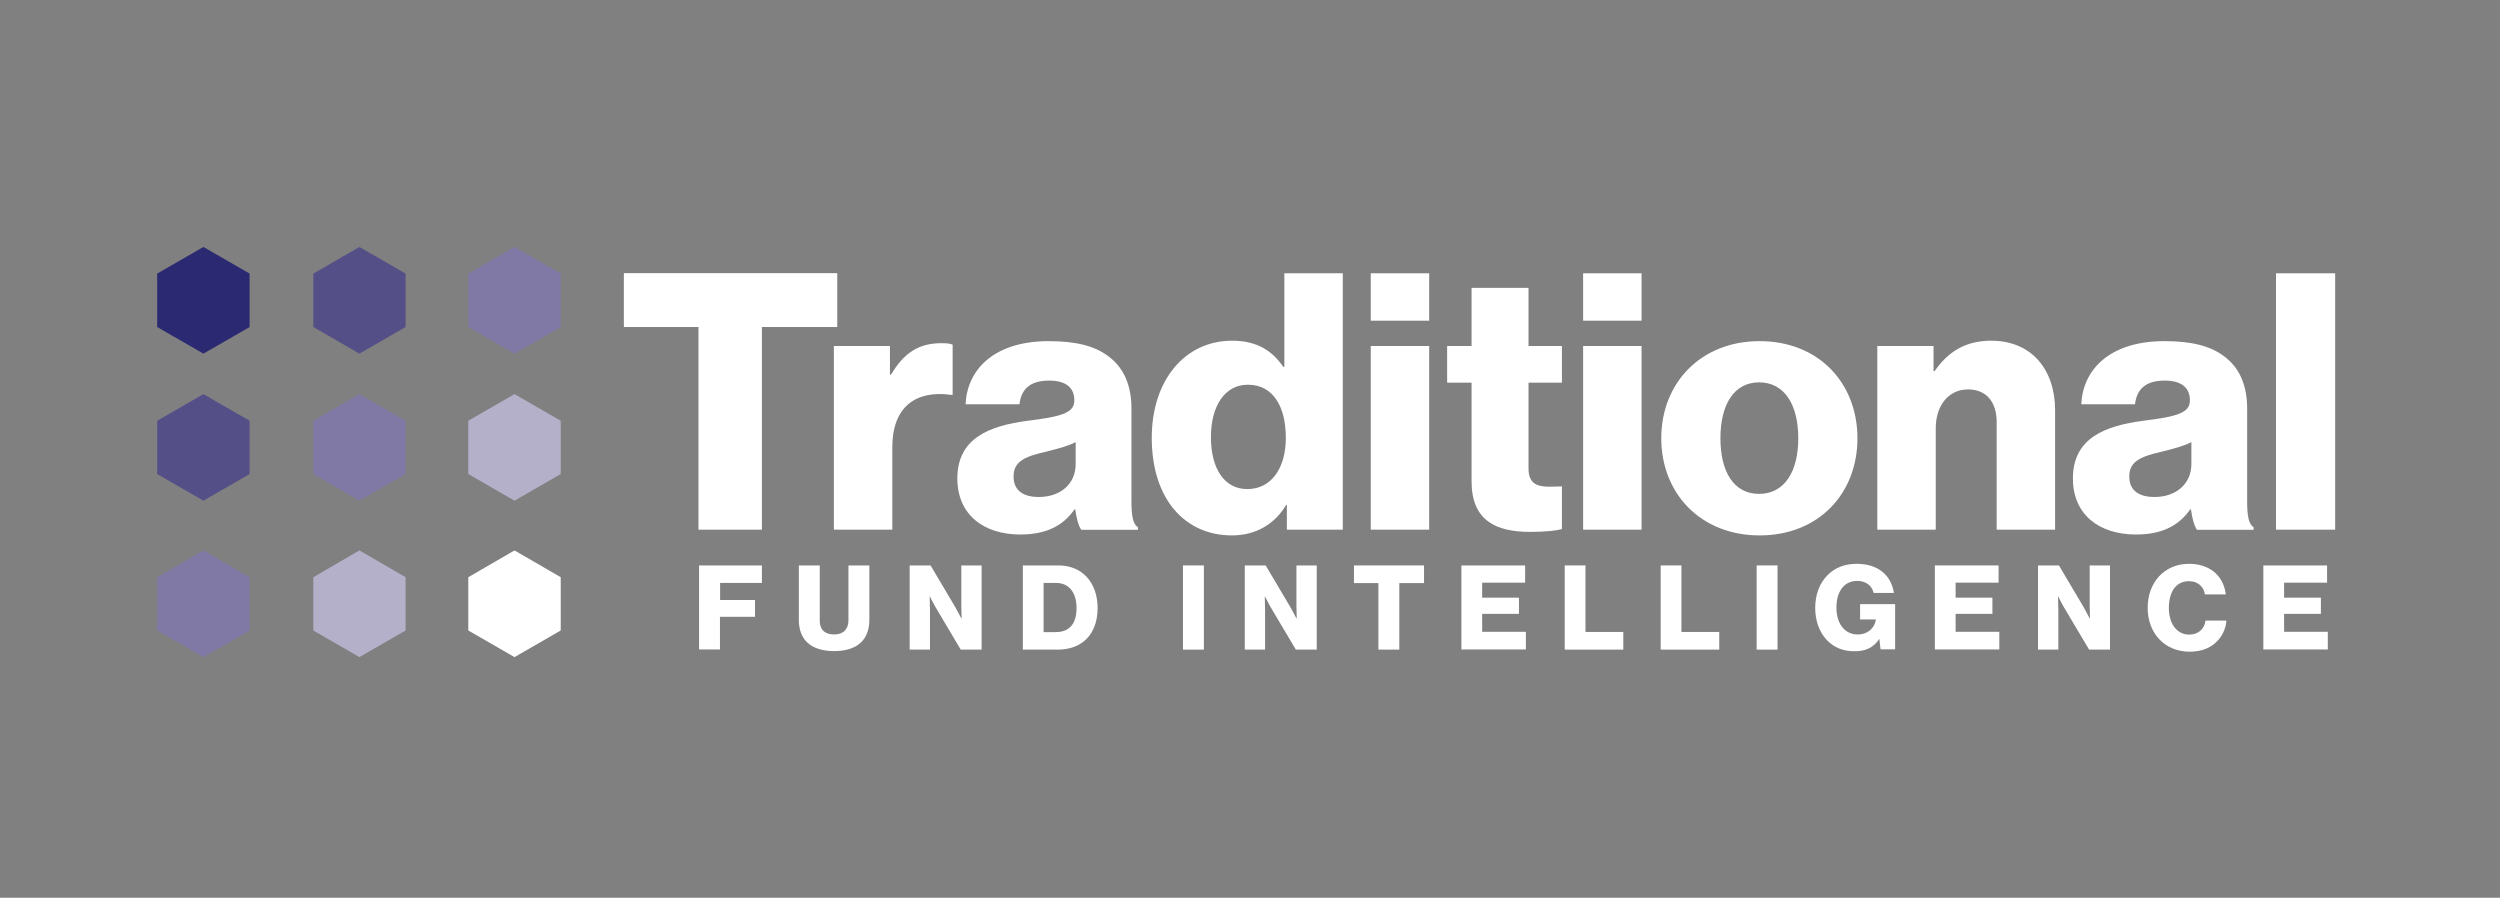
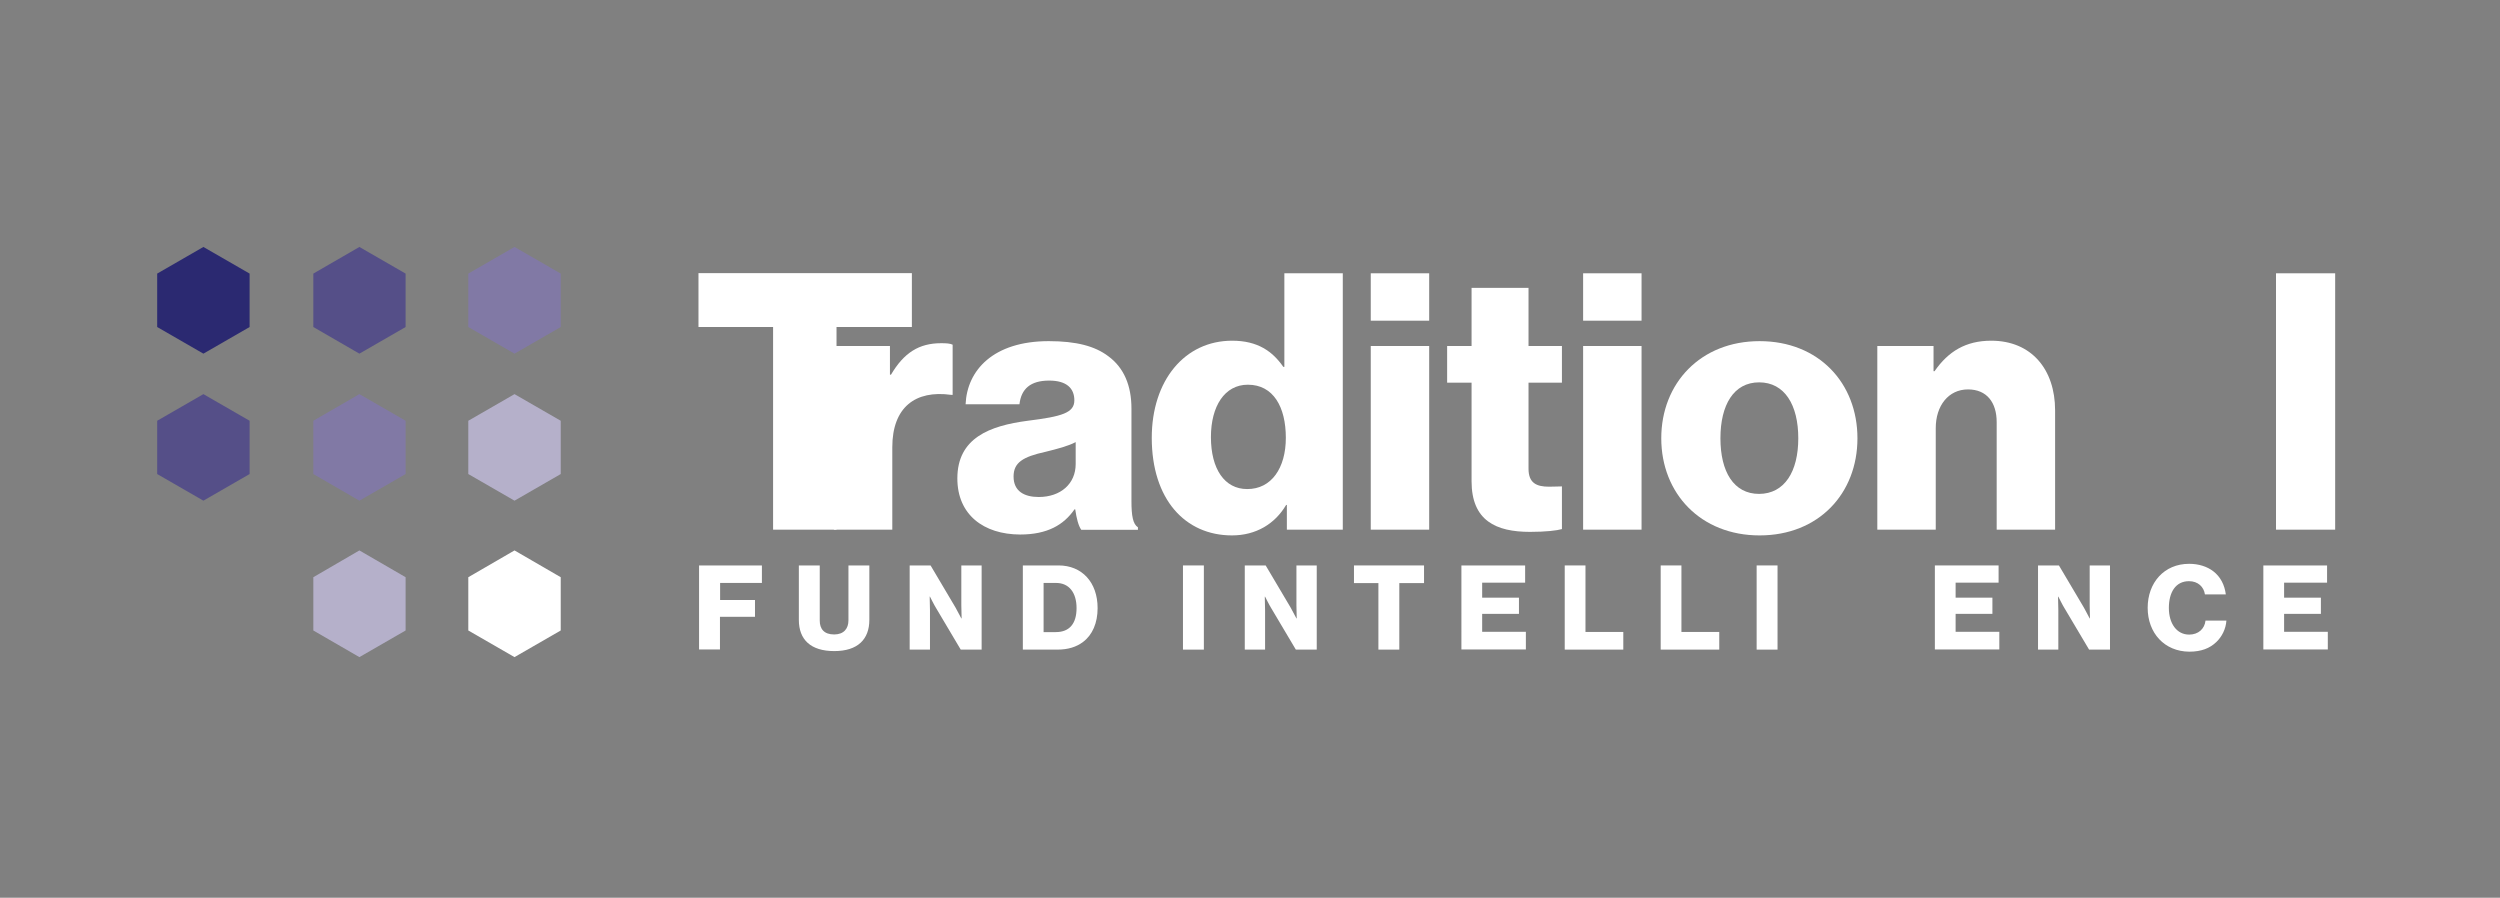
<svg xmlns="http://www.w3.org/2000/svg" version="1.1" id="Layer_1" x="0px" y="0px" width="1698.7px" height="610px" viewBox="0 0 1698.7 610" style="enable-background:new 0 0 1698.7 610;" xml:space="preserve">
  <rect x="0" y="0" width="1698.7" height="610" fill="#808080" stroke="none" />
  <style type="text/css">
	.st0{enable-background:new    ;}
	.st1{fill:#FFFFFF;}
	.st2{fill:#2B2971;}
	.st3{fill:#554F88;}
	.st4{fill:#8179A5;}
	.st5{fill:#B5B0CA;}
</style>
  <g class="st0">
-     <path class="st1" d="M474.6,222.2h-50.7v-36.6h145v36.6h-51.2v137.7h-43.1V222.2z" />
+     <path class="st1" d="M474.6,222.2v-36.6h145v36.6h-51.2v137.7h-43.1V222.2z" />
  </g>
  <g class="st0">
    <path class="st1" d="M566.7,235.1h38v19.5h0.7c8.8-14.9,19-21.4,34.1-21.4c3.7,0,6.1,0.2,7.8,1v34.1h-1c-24.4-3.4-40,8.5-40,35.6   v56h-39.7V235.1z" />
  </g>
  <g class="st0">
    <path class="st1" d="M650.5,325.1c0-27.5,21.9-35.8,47.8-39.2c23.4-2.9,31.7-5.4,31.7-13.9c0-8-5.1-13.4-17.1-13.4   c-12.7,0-19,5.6-20.2,16.1h-36.6c1-23.1,18.8-42.9,56.5-42.9c18.8,0,31.4,3.4,40.4,10.2c10.7,7.8,15.8,20,15.8,35.6v62.9   c0,10,1,15.6,4.4,17.8v1.7h-38.5c-1.9-2.7-3.2-7.6-4.1-13.9h-0.5c-7.3,10.5-18.3,17.1-37,17.1C668.3,363.1,650.5,349.7,650.5,325.1   z M730.9,315.3v-14.9c-5.1,2.7-12.4,4.6-20.5,6.6c-15.4,3.4-21.7,7.3-21.7,16.8c0,10,7.3,13.9,17.1,13.9   C720.7,337.7,730.9,328.7,730.9,315.3z" />
    <path class="st1" d="M782.6,297.5c0-39,22.4-66,54.6-66c17.5,0,27.5,7.3,34.8,17.8h0.7v-63.6h39.7v174.2h-38v-16.8h-0.5   c-7.6,12.9-20.5,20.7-36.8,20.7C805.2,363.8,782.6,339.2,782.6,297.5z M873.7,297.5c0-21-8.5-36.1-25.8-36.1   c-15.8,0-25.1,14.6-25.1,35.6c0,21.7,9.3,35.3,24.6,35.3C863.9,332.4,873.7,318,873.7,297.5z" />
    <path class="st1" d="M931.4,185.7h39.7v32.2h-39.7V185.7z M931.4,235.1h39.7v124.8h-39.7V235.1z" />
    <path class="st1" d="M999.9,327v-67h-16.6v-24.9h16.6v-39.5h38.7v39.5h22.7V260h-22.7v58.5c0,9.7,5.4,12.2,13.9,12.2   c3.4,0,7.3-0.2,8.8-0.2v29c-3.4,1-11,1.9-21.7,1.9C1016.5,361.4,999.9,353.8,999.9,327z" />
    <path class="st1" d="M1075.7,185.7h39.7v32.2h-39.7V185.7z M1075.7,235.1h39.7v124.8h-39.7V235.1z" />
    <path class="st1" d="M1128.8,297.8c0-37.5,26.8-66,66.8-66c40.2,0,66.5,28.5,66.5,66c0,37.5-26.3,66-66.5,66   C1155.6,363.8,1128.8,335.3,1128.8,297.8z M1221.9,297.8c0-22.7-9.3-38-26.6-38c-17.3,0-26.3,15.4-26.3,38c0,22.7,9,37.8,26.3,37.8   C1212.6,335.5,1221.9,320.4,1221.9,297.8z" />
    <path class="st1" d="M1275.5,235.1h38.3v17.1h0.7c9.3-13.4,21.2-20.7,38.5-20.7c27.3,0,43.4,19.5,43.4,47.3v81.1h-39.7v-73.1   c0-13.2-6.6-22.2-19.5-22.2c-13.2,0-21.9,11-21.9,26.3v69h-39.7V235.1z" />
-     <path class="st1" d="M1408.5,325.1c0-27.5,21.9-35.8,47.8-39.2c23.4-2.9,31.7-5.4,31.7-13.9c0-8-5.1-13.4-17.1-13.4   c-12.7,0-19,5.6-20.2,16.1h-36.5c1-23.1,18.8-42.9,56.5-42.9c18.8,0,31.4,3.4,40.4,10.2c10.7,7.8,15.8,20,15.8,35.6v62.9   c0,10,1,15.6,4.4,17.8v1.7h-38.5c-1.9-2.7-3.2-7.6-4.1-13.9h-0.5c-7.3,10.5-18.3,17.1-37,17.1   C1426.3,363.1,1408.5,349.7,1408.5,325.1z M1489,315.3v-14.9c-5.1,2.7-12.4,4.6-20.5,6.6c-15.4,3.4-21.7,7.3-21.7,16.8   c0,10,7.3,13.9,17.1,13.9C1478.7,337.7,1489,328.7,1489,315.3z" />
    <path class="st1" d="M1546.5,185.7h40.2v174.2h-40.2V185.7z" />
  </g>
  <g class="st0">
    <path class="st1" d="M475.1,384.2h42.6v11.9h-28.4v11.6H513v11.4h-23.8v22.2h-14.2V384.2z" />
    <path class="st1" d="M542.8,421.2v-37H557v37.5c0,5.6,2.9,9.4,9.8,9.4c6.6,0,9.7-4,9.7-9.6v-37.3h14.2v37   c0,13.2-7.9,21.2-23.8,21.2C550.8,442.4,542.8,434.6,542.8,421.2z" />
    <path class="st1" d="M618.1,384.2h14.2l17,28.7c0.9,1.6,3.9,7.3,3.9,7.3h0.2c0,0-0.2-6.9-0.2-8.9v-27.1h13.8v57.2h-14.2L636,413.1   c-1-1.5-4.1-7.7-4.1-7.7h-0.2c0,0,0.2,7.4,0.2,9.4v26.6h-13.8V384.2z" />
    <path class="st1" d="M694.9,384.2h24.4c15.8,0,26.5,11.4,26.5,29c0,10.1-3.5,18.2-9.9,23c-4.5,3.4-10.2,5.2-17.4,5.2h-23.5V384.2z    M717.4,429.5c9.3,0,14.1-5.8,14.1-16.3c0-10.4-5-17.1-13.9-17.1h-8.5v33.4H717.4z" />
    <path class="st1" d="M803.8,384.2h14.2v57.2h-14.2V384.2z" />
    <path class="st1" d="M845.8,384.2H860l17,28.7c0.9,1.6,3.9,7.3,3.9,7.3h0.2c0,0-0.2-6.9-0.2-8.9v-27.1h13.8v57.2h-14.2l-16.8-28.3   c-1-1.5-4.1-7.7-4.1-7.7h-0.2c0,0,0.2,7.4,0.2,9.4v26.6h-13.8V384.2z" />
    <path class="st1" d="M936.7,396.2H920v-12h47.6v12h-16.8v45.2h-14.2V396.2z" />
    <path class="st1" d="M992.9,384.2h43.4v11.7h-29.2v10.2h25v11h-25v12.2h29.7v12h-43.8V384.2z" />
    <path class="st1" d="M1063.1,384.2h14.2v45.2h25.7v12h-39.8V384.2z" />
    <path class="st1" d="M1128.3,384.2h14.2v45.2h25.7v12h-39.8V384.2z" />
    <path class="st1" d="M1193.6,384.2h14.2v57.2h-14.2V384.2z" />
-     <path class="st1" d="M1241.1,434.7c-5-5.4-7.7-13-7.7-21.7c0-9,3-16.9,8.5-22.3c4.7-4.8,11.4-7.6,19.6-7.6   c14.7,0,23.5,7.8,25.4,19.8h-13.8c-1-4.6-4.9-8.2-11.1-8.2c-9.4,0-14.2,7.8-14.2,18.2c0,10.5,5.4,18.2,14.4,18.2   c7.4,0,11.8-5,12.4-10v-0.2h-10.7v-10.4h23.8v30.7h-9.9l-0.8-6.9h-0.2c-3.8,5.8-9.4,8.2-16.2,8.2   C1252.4,442.7,1245.8,439.8,1241.1,434.7z" />
    <path class="st1" d="M1314.6,384.2h43.4v11.7h-29.2v10.2h25v11h-25v12.2h29.7v12h-43.8V384.2z" />
    <path class="st1" d="M1384.8,384.2h14.2l17,28.7c0.9,1.6,3.9,7.3,3.9,7.3h0.2c0,0-0.2-6.9-0.2-8.9v-27.1h13.8v57.2h-14.2   l-16.8-28.3c-1-1.5-4.1-7.7-4.1-7.7h-0.2c0,0,0.2,7.4,0.2,9.4v26.6h-13.8V384.2z" />
    <path class="st1" d="M1459.3,413c0-17,11.1-29.9,28.2-29.9c6.6,0,12.2,1.9,16.3,5c5,3.8,7.8,9.4,8.6,15.8h-14.2   c-0.7-5.1-4.7-9-10.8-9c-9.3,0-13.7,7.8-13.7,18.2c0,10.5,5.3,18.1,13.8,18.1c6.3,0,10.5-4,11.1-9.5h14.2c-0.4,5.7-3,10.9-6.9,14.6   c-4.4,4.2-10.2,6.5-18.3,6.5C1470.7,442.7,1459.3,430.1,1459.3,413z" />
    <path class="st1" d="M1537.8,384.2h43.4v11.7h-29.2v10.2h25v11h-25v12.2h29.7v12h-43.8V384.2z" />
  </g>
  <polygon class="st2" points="106.8,185.9 106.8,222.2 138.2,240.3 169.6,222.2 169.6,185.9 138.2,167.8 " />
  <polygon class="st3" points="212.9,185.9 212.9,222.2 244.2,240.3 275.6,222.2 275.6,185.9 244.2,167.8 " />
  <polygon class="st4" points="381,222.2 381,185.9 349.6,167.8 318.2,185.9 318.2,222.2 349.6,240.3 " />
  <polygon class="st3" points="106.8,285.9 106.8,322.1 138.2,340.2 169.6,322.1 169.6,285.9 138.2,267.8 " />
  <polygon class="st4" points="212.9,285.9 212.9,322.1 244.2,340.2 275.6,322.1 275.6,285.9 244.2,267.8 " />
  <polygon class="st5" points="318.2,285.9 318.2,322.1 349.6,340.2 381,322.1 381,285.9 349.6,267.8 " />
-   <polygon class="st4" points="106.8,392.2 106.8,428.4 138.2,446.5 169.6,428.4 169.6,392.2 138.2,374 " />
  <polygon class="st5" points="212.9,392.2 212.9,428.4 244.2,446.5 275.6,428.4 275.6,392.2 244.2,374 " />
  <polygon class="st1" points="318.2,392.2 318.2,428.4 349.6,446.5 381,428.4 381,392.2 349.6,374 " />
</svg>